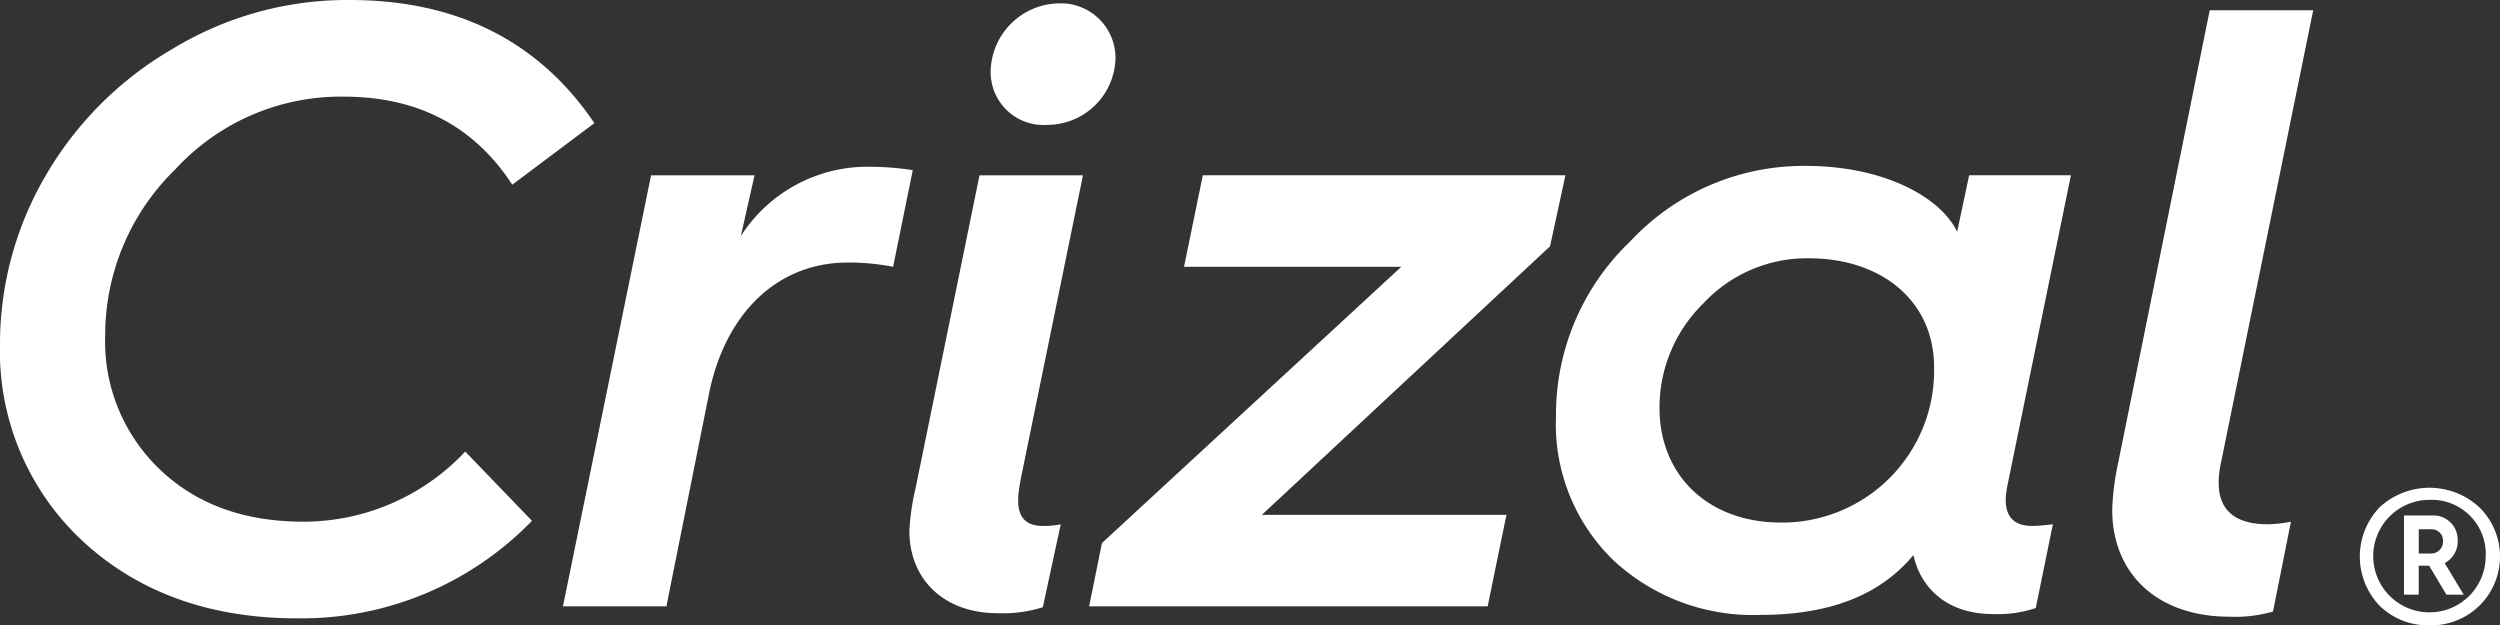
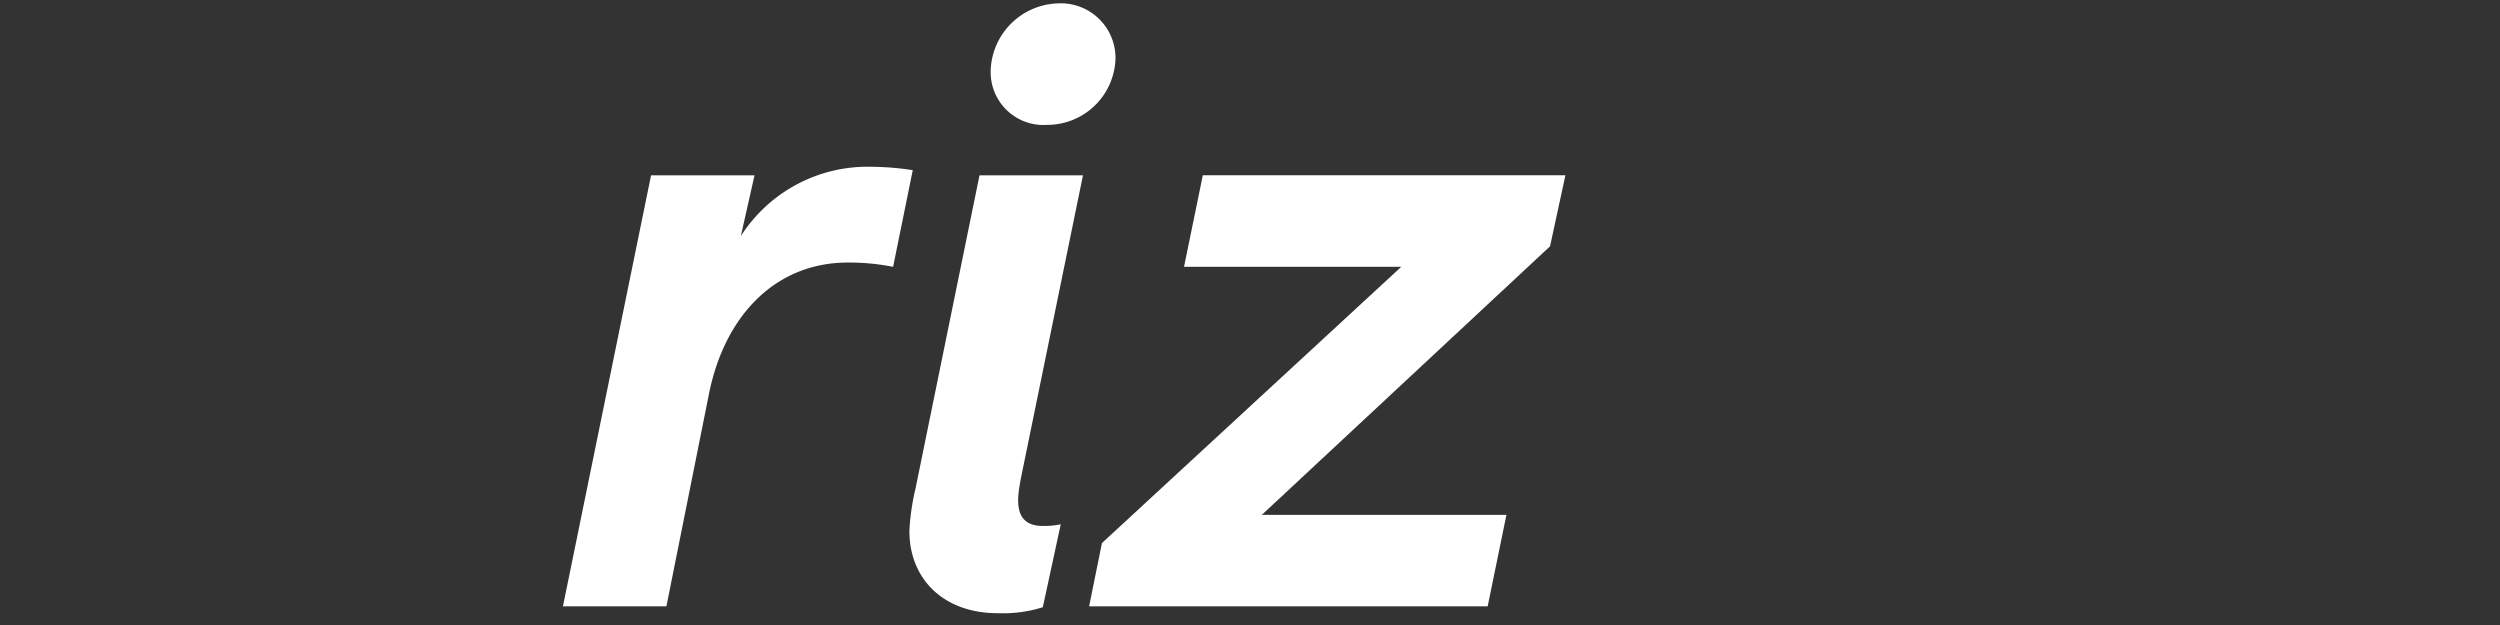
<svg xmlns="http://www.w3.org/2000/svg" width="186.423" height="46.63" viewBox="0 0 186.423 46.63">
  <rect x="0" y="0" width="186.423" height="46.63" fill="#333333" stroke="none" />
  <g id="crizal_blanco" data-name="crizal blanco" transform="translate(93.211 23.315)">
    <g id="Grupo_48" data-name="Grupo 48" transform="translate(-93.211 -23.315)">
      <g id="Grupo_47" data-name="Grupo 47">
-         <path id="Trazado_240" data-name="Trazado 240" d="M3.381,13.137a26.083,26.083,0,0,1,9.5-9.5A25.083,25.083,0,0,1,26.085,0c7.971,0,14.094,3.059,18.239,9.181L38.2,13.773c-2.869-4.4-7.078-6.566-12.562-6.566a16.75,16.75,0,0,0-12.565,5.421A17.243,17.243,0,0,0,7.844,25a13.173,13.173,0,0,0,4.082,10.012c2.743,2.615,6.313,3.89,10.715,3.89a16.551,16.551,0,0,0,12.053-5.229l4.975,5.164a23.932,23.932,0,0,1-17.54,7.271c-6.439,0-11.8-1.915-15.943-5.74A19.307,19.307,0,0,1,0,25.639a24.849,24.849,0,0,1,3.381-12.5" fill="#fff" />
        <path id="Trazado_241" data-name="Trazado 241" d="M38.3,44.126l6.571-32.143h7.715l-1.02,4.529a11.23,11.23,0,0,1,9.82-5.164,20.8,20.8,0,0,1,3,.252l-1.466,7.206a16.885,16.885,0,0,0-3.38-.318c-5.293,0-9.119,3.828-10.331,9.694L46.015,44.126Z" transform="translate(3.678 1.09)" fill="#fff" />
        <path id="Trazado_242" data-name="Trazado 242" d="M62.318,36.456,67.1,13.05h7.715L70.163,35.755c-.193,1.156-.695,3.443,1.658,3.443a5.749,5.749,0,0,0,1.338-.127l-1.338,6.187a9.857,9.857,0,0,1-3.381.444c-4.018,0-6.568-2.549-6.568-6.122a16.907,16.907,0,0,1,.446-3.124M67.932,5.27A5.177,5.177,0,0,1,72.969.23a4.077,4.077,0,0,1,4.272,4.082,5.094,5.094,0,0,1-5.1,4.978,3.938,3.938,0,0,1-4.208-4.02" transform="translate(5.941 0.022)" fill="#fff" />
        <path id="Trazado_243" data-name="Trazado 243" d="M74.1,44.07l.957-4.721,22.321-20.6h-16.2l1.4-6.823h27.039l-1.146,5.295L86.98,37.247h18.239l-1.4,6.823Z" transform="translate(7.115 1.145)" fill="#fff" />
-         <path id="Trazado_244" data-name="Trazado 244" d="M111.416,16.9a17.665,17.665,0,0,1,13.074-5.613c5.867,0,10.075,2.358,11.287,4.912l.894-4.212h7.589L139.6,34.758c-.168.83-.831,3.377,1.785,3.377a14.231,14.231,0,0,0,1.53-.126l-1.276,6.248a8.849,8.849,0,0,1-3.188.448c-3.674,0-5.466-2.2-5.931-4.4-2.488,2.994-6.25,4.464-11.416,4.464a15.282,15.282,0,0,1-10.969-4.082,14.127,14.127,0,0,1-4.272-10.716A17.847,17.847,0,0,1,111.416,16.9M122.64,37.883a11.333,11.333,0,0,0,11.416-11.609c0-4.782-3.764-8.1-9.374-8.1a10.573,10.573,0,0,0-7.846,3.381,10.861,10.861,0,0,0-3.253,7.781c0,5.038,3.636,8.546,9.058,8.546" transform="translate(10.166 1.084)" fill="#fff" />
-         <path id="Trazado_245" data-name="Trazado 245" d="M144.153,34.435,150.977.7h7.717l-6.823,33.48c-.483,2.091-.532,4.848,3.449,4.848a9.828,9.828,0,0,0,1.715-.192l-1.339,6.7a10.167,10.167,0,0,1-3.253.383c-5.357,0-8.736-3.191-8.736-7.972a19.707,19.707,0,0,1,.446-3.507" transform="translate(13.799 0.067)" fill="#fff" />
-         <path id="Trazado_246" data-name="Trazado 246" d="M165.748,43.444a5.155,5.155,0,0,1-3.71-1.453,5.3,5.3,0,0,1,0-7.357,5.473,5.473,0,0,1,7.419,0,5.143,5.143,0,0,1,0,7.357,5.159,5.159,0,0,1-3.709,1.453m0-9.356a4.194,4.194,0,1,0,4.192,4.225,4.031,4.031,0,0,0-4.192-4.225m-1.9,7.065v-5.9h2.1a1.8,1.8,0,0,1,1.9,1.836,1.818,1.818,0,0,1-.968,1.712l1.42,2.355h-1.29l-1.291-2.164h-.774v2.164Zm1.1-3.066h.967a.881.881,0,0,0,.841-.937.84.84,0,0,0-.841-.868h-.967Z" transform="translate(15.417 3.187)" fill="#fff" />
      </g>
    </g>
  </g>
</svg>